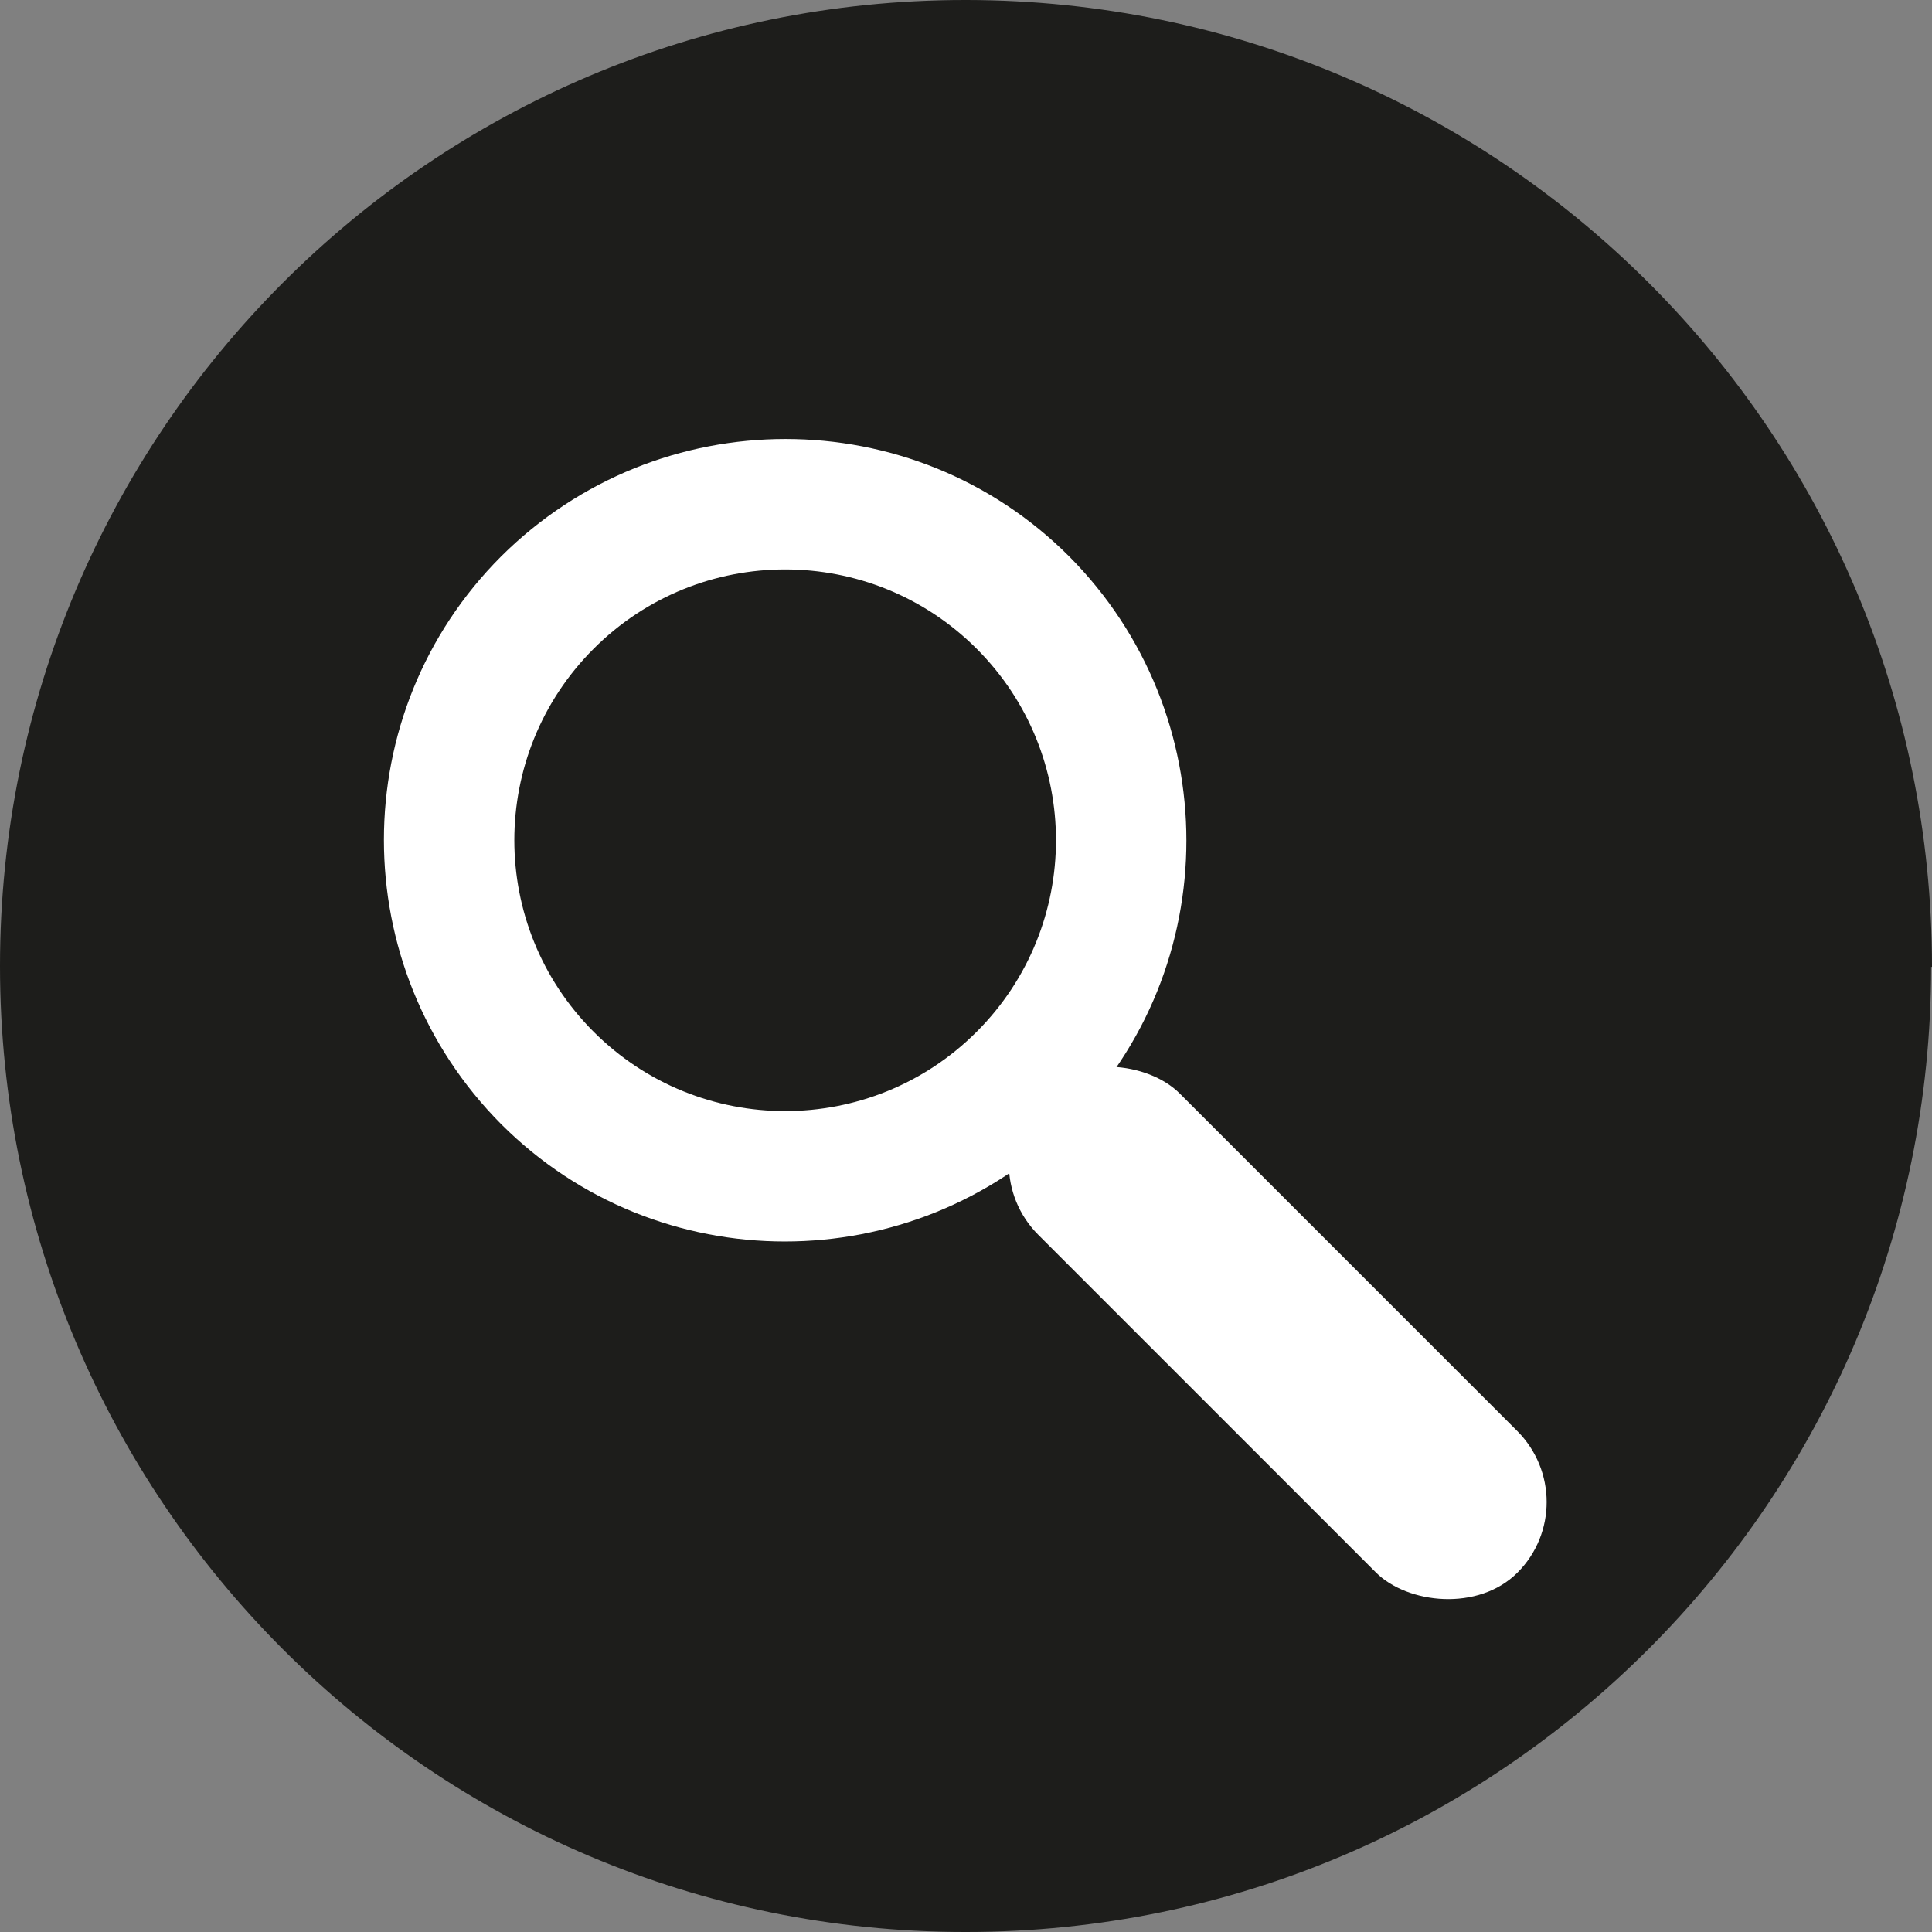
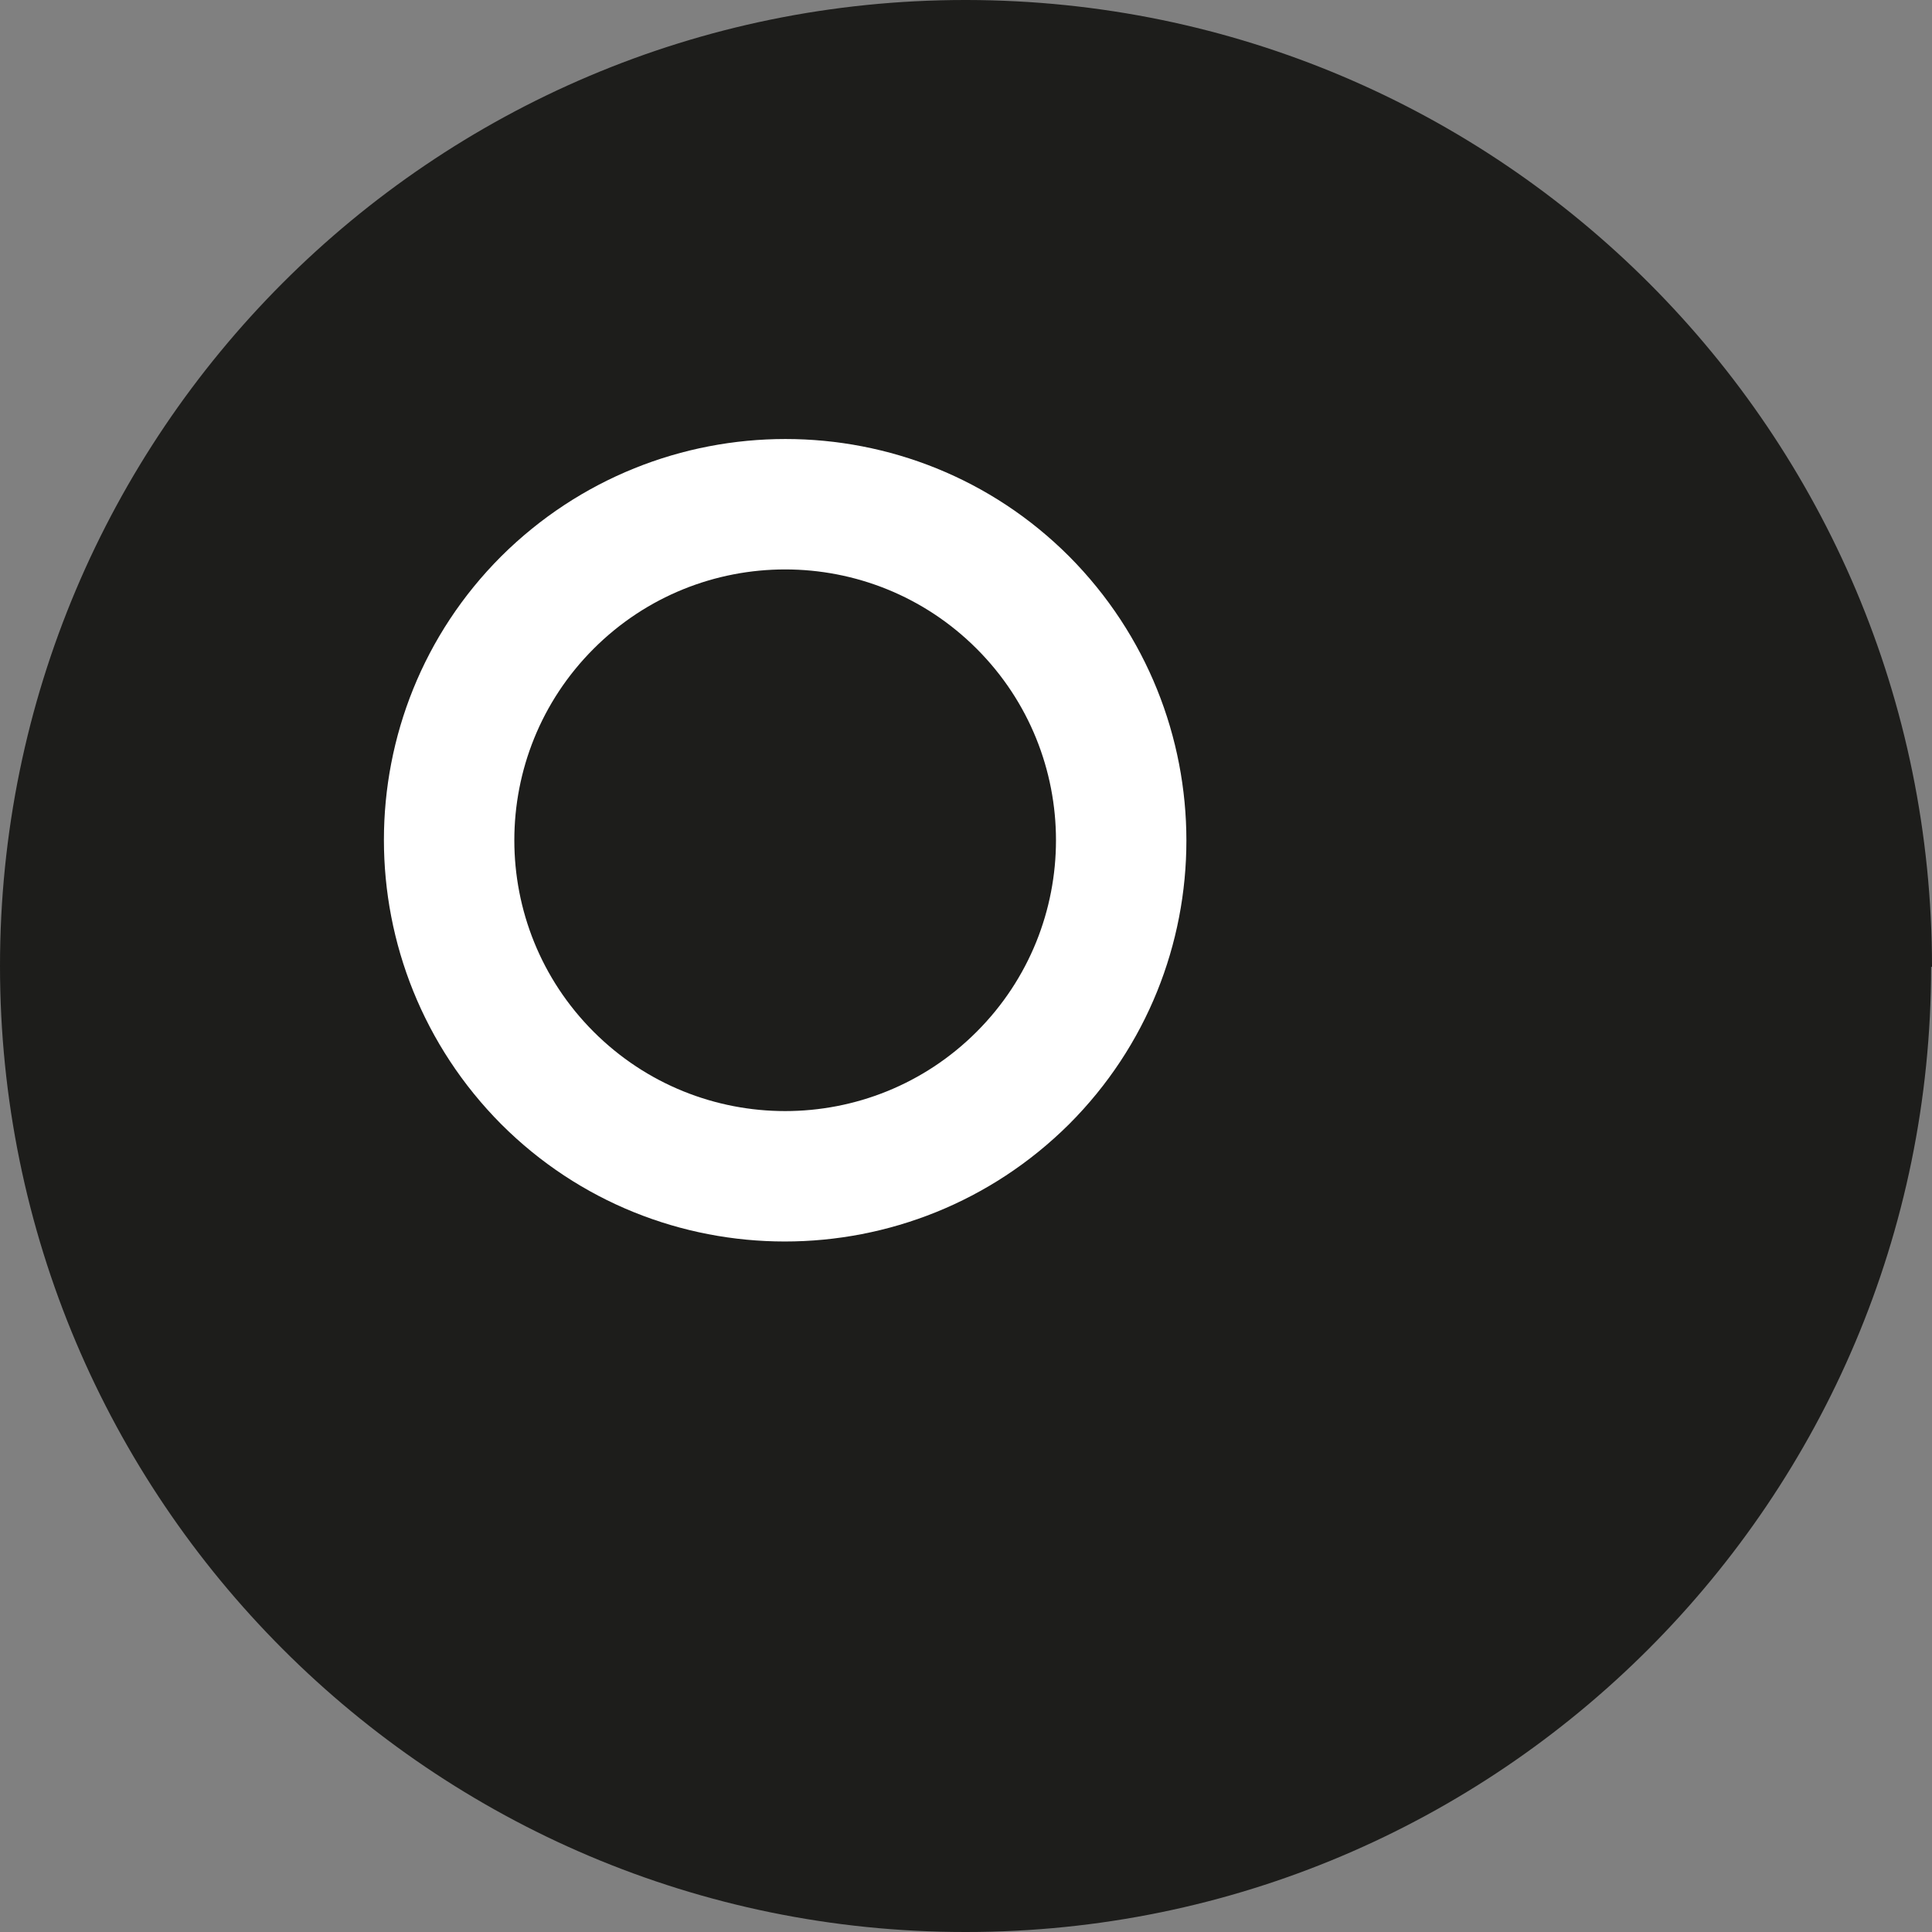
<svg xmlns="http://www.w3.org/2000/svg" id="Camada_1" viewBox="0 0 21.74 21.74">
  <rect x="0" y="0" width="21.74" height="21.74" fill="#808080" stroke="none" />
  <defs>
    <style>.cls-1{fill:#fff;}.cls-1,.cls-2{stroke-width:0px;}.cls-2{fill:#1d1d1b;}</style>
  </defs>
  <path class="cls-2" d="m21.74,10.88h0c0-6.01-4.86-10.87-10.86-10.88h-.02C4.86,0,0,4.87,0,10.87s4.86,10.87,10.86,10.87h.01c6,0,10.86-4.87,10.86-10.86Z" />
  <path class="cls-1" d="m5.64,6.26c-1.76,1.76-1.76,4.62,0,6.39,1.76,1.76,4.62,1.76,6.39,0,1.76-1.76,1.76-4.62,0-6.39-1.76-1.76-4.62-1.76-6.39,0Zm5.35,5.35c-1.19,1.19-3.12,1.19-4.31,0s-1.19-3.12,0-4.31,3.12-1.19,4.31,0,1.19,3.12,0,4.31Z" />
-   <rect class="cls-1" x="13.25" y="11.18" width="2.25" height="7.63" rx="1.13" ry="1.13" transform="translate(-6.39 14.56) rotate(-45)" />
</svg>